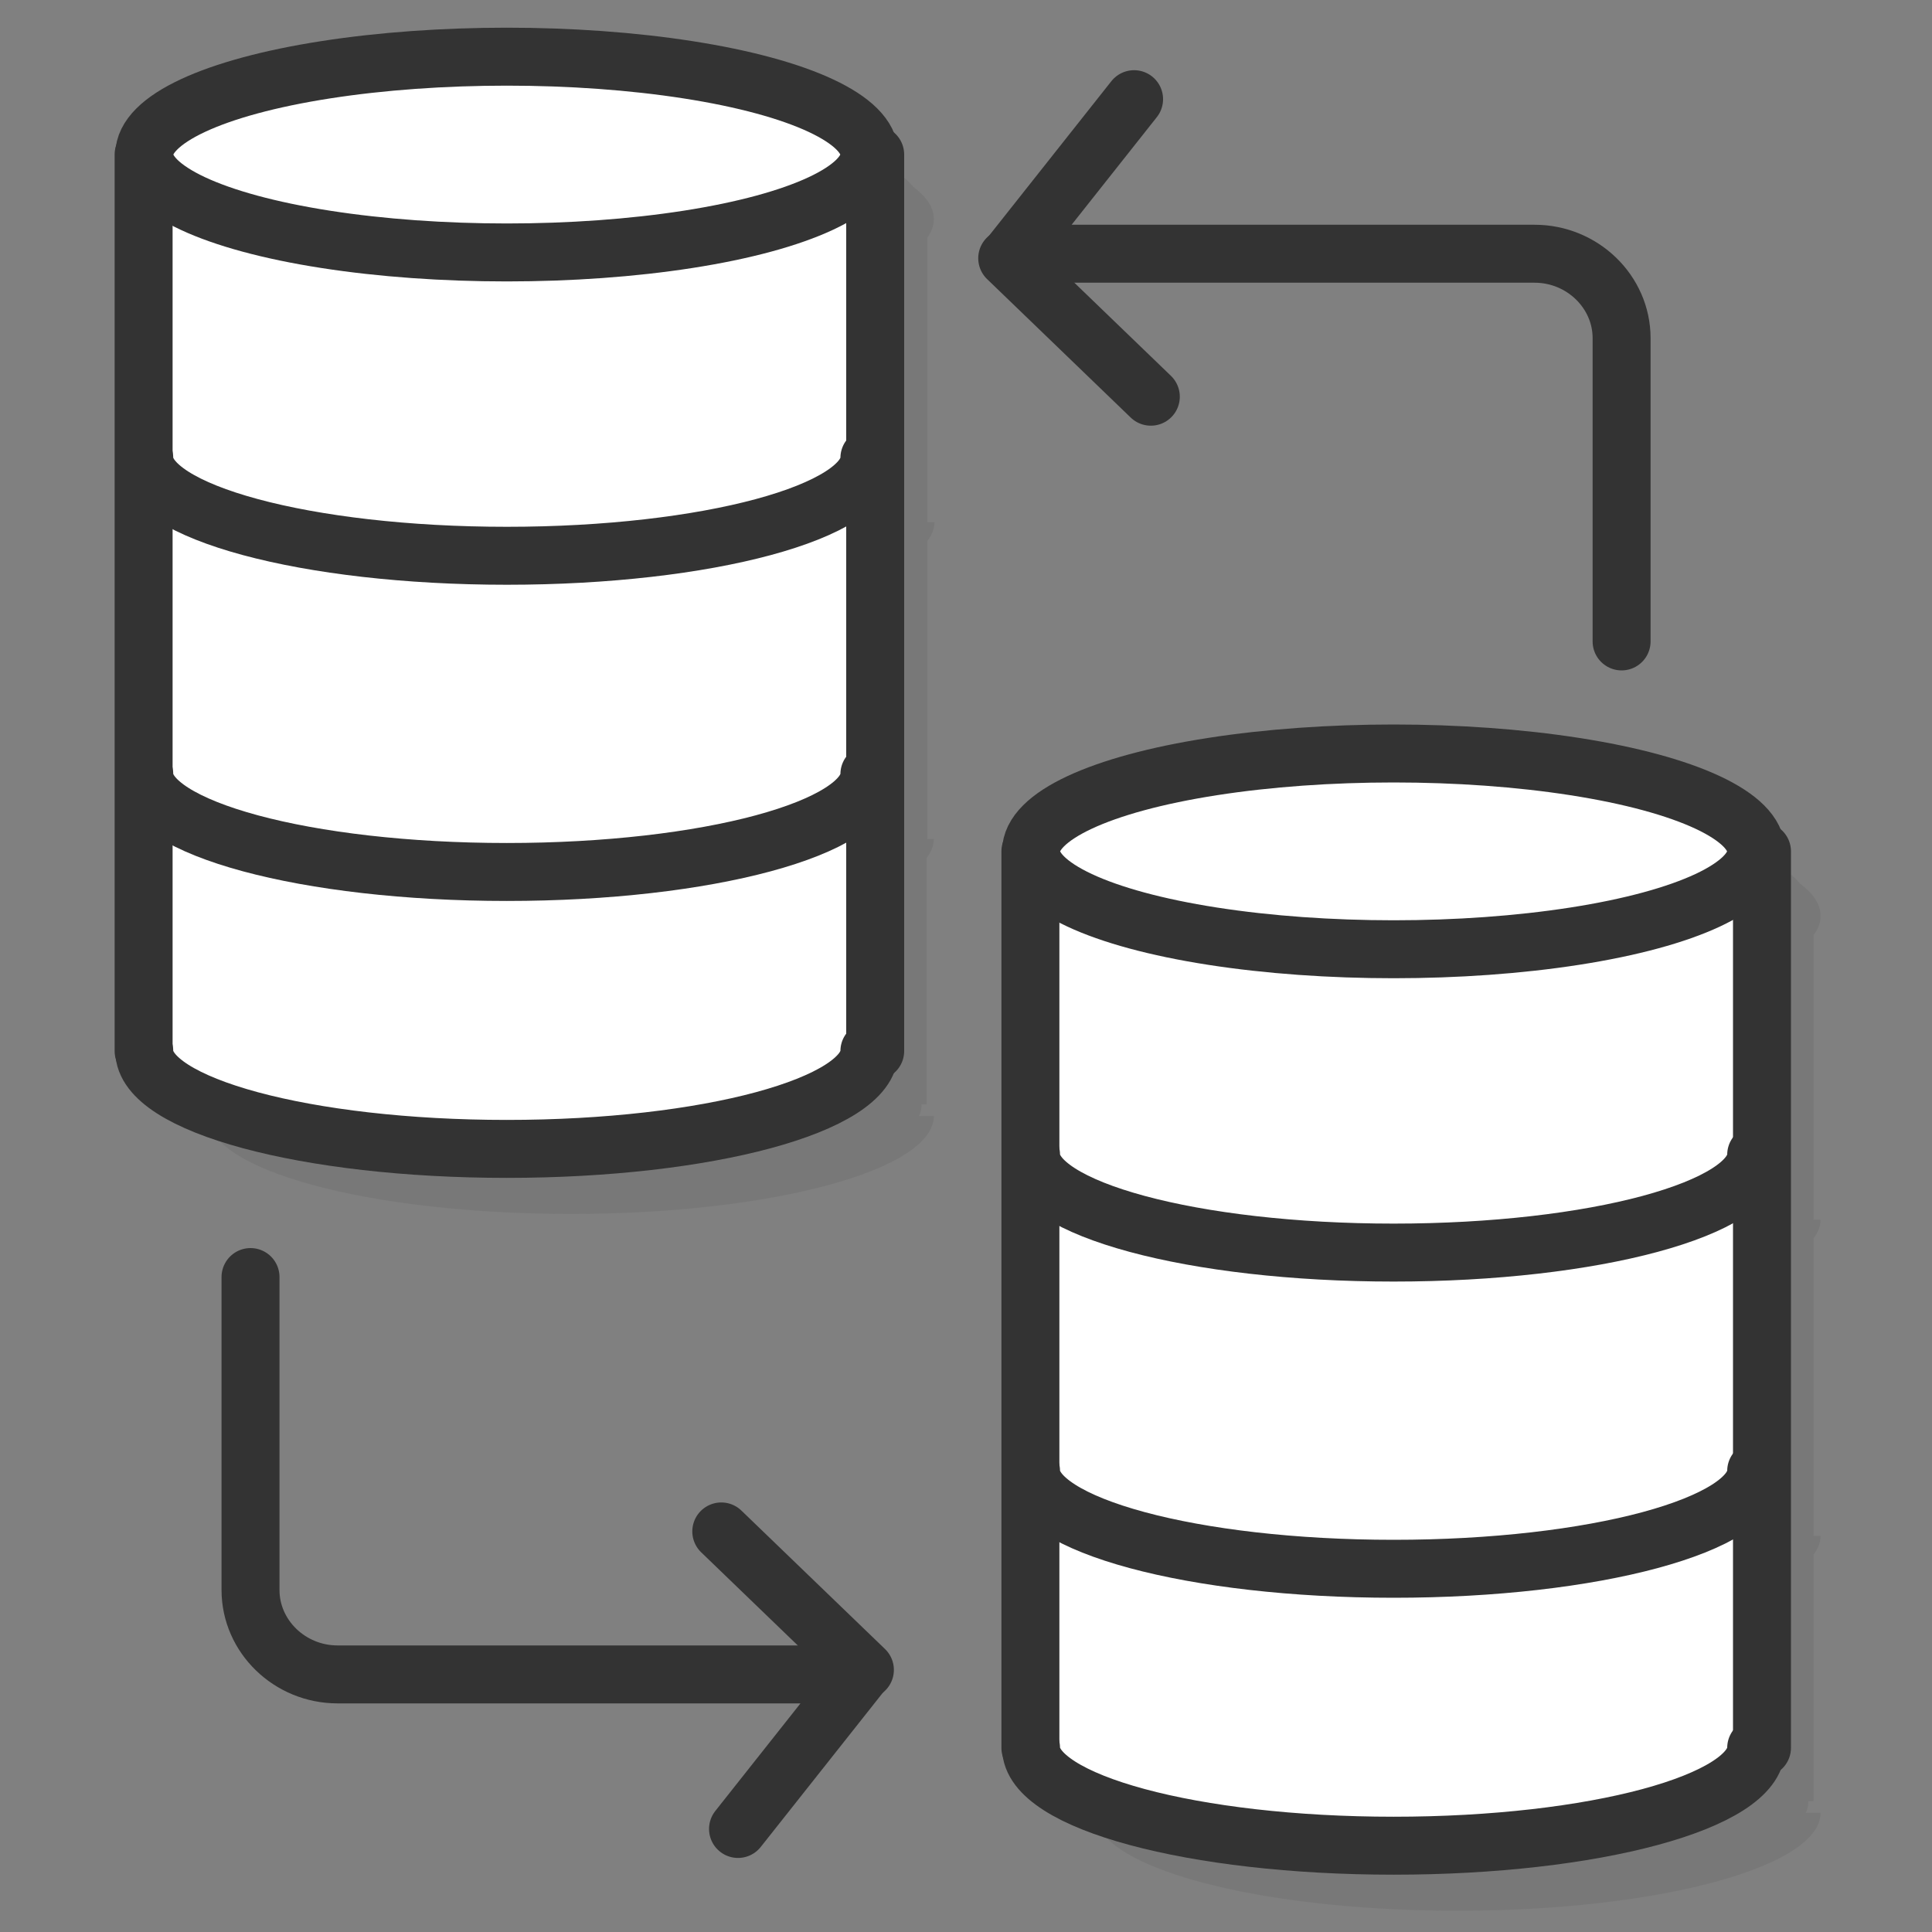
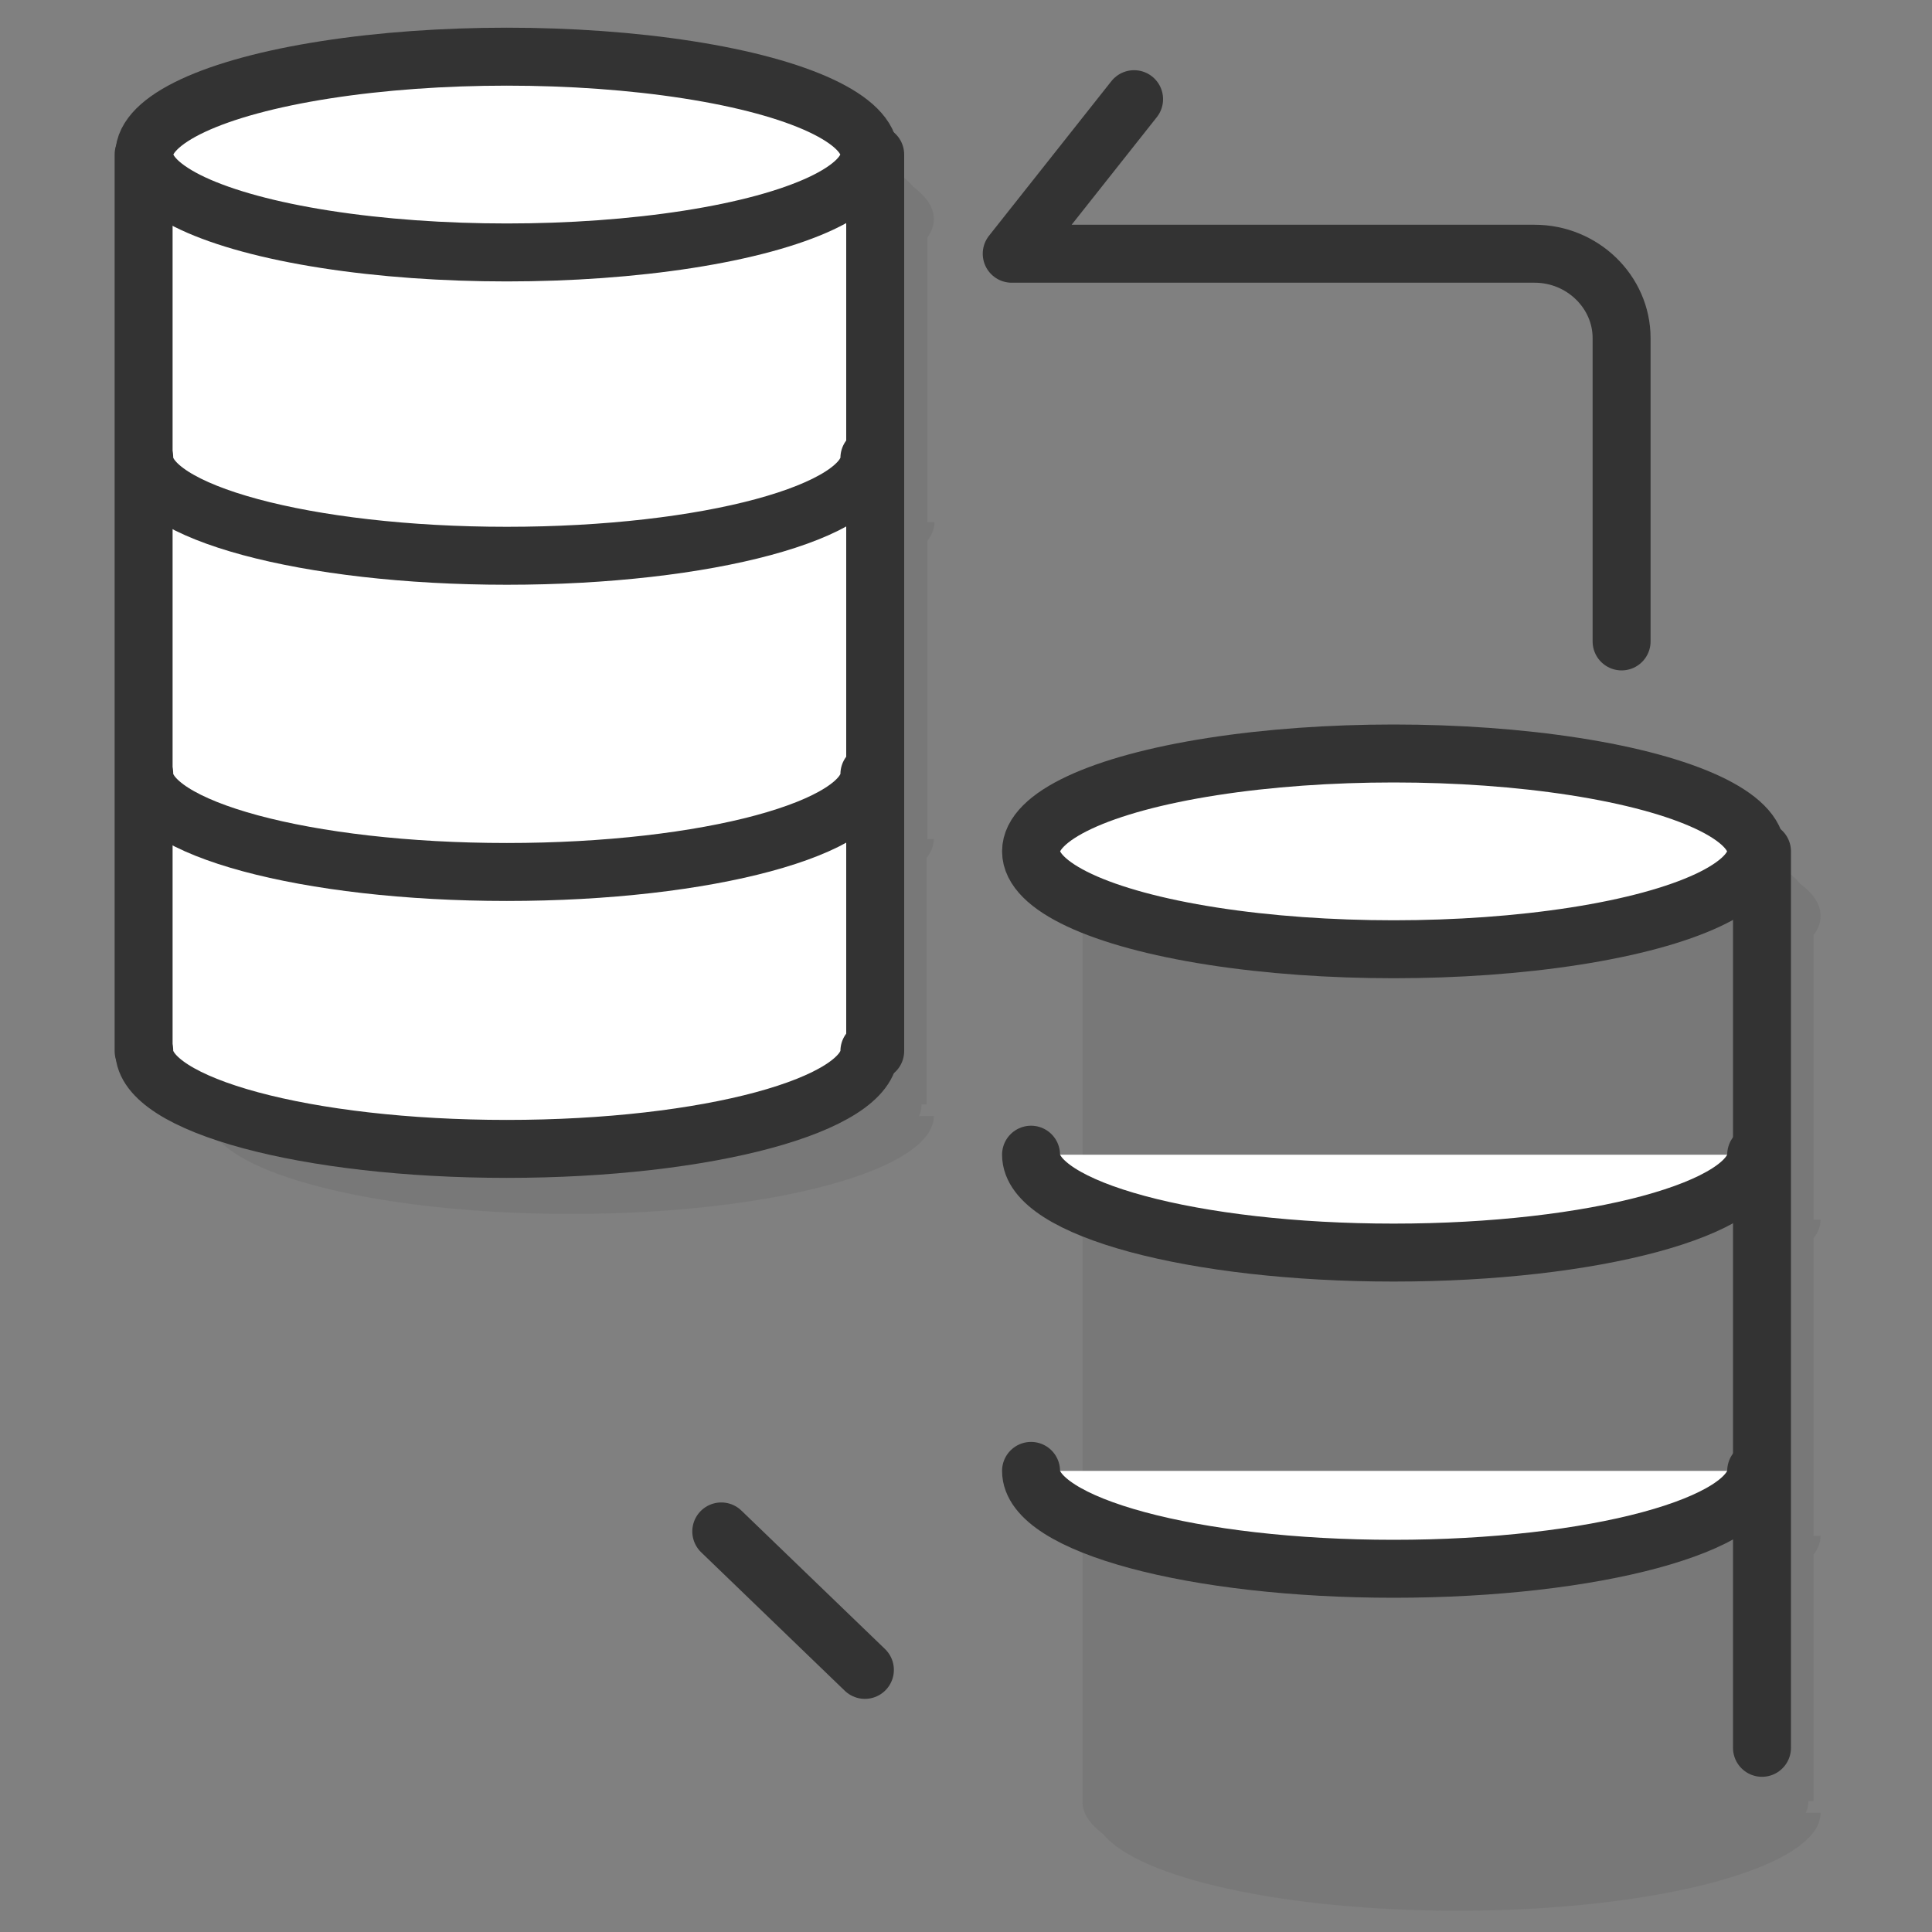
<svg xmlns="http://www.w3.org/2000/svg" id="Layer_1" x="0px" y="0px" viewBox="0 0 300 300" style="enable-background:new 0 0 300 300;" xml:space="preserve">
  <rect x="0" y="0" width="300" height="300" fill="#808080" stroke="none" />
  <style type="text/css">	.st0{opacity:0.1;}	.st1{fill:#333333;}	.st2{fill:#FFFFFF;}	.st3{fill:#FFFFFF;stroke:#333333;stroke-width:9;stroke-linecap:round;stroke-linejoin:round;stroke-miterlimit:10;}	.st4{fill:none;stroke:#333333;stroke-width:9;stroke-linecap:round;stroke-linejoin:round;stroke-miterlimit:10;}</style>
  <g class="st0">
    <path class="st1" d="M145,34c0-1.8-1.1-3.4-3.2-5c-5.5-6.8-28-11.9-55.1-11.9c-31.1,0-56.3,6.8-56.3,15.2v139.3  c0,1.8,1.1,3.4,3.2,5c5.5,6.8,28,11.9,55.1,11.9c31.1,0,56.3-6.8,56.3-15.2h-2.3c0.3-0.6,0.4-1.2,0.4-1.8h0.8v-38.3  c0.7-0.9,1.1-1.9,1.1-2.9H144V84c0.7-0.9,1.1-1.9,1.1-2.9H144V36.9C144.7,35.9,145,35,145,34z" />
    <path class="st1" d="M282.7,142.2c0-1.8-1.1-3.4-3.2-5c-5.5-6.8-28-11.9-55.1-11.9c-31.1,0-56.3,6.8-56.3,15.2v139.3  c0,1.8,1.1,3.4,3.2,5c5.5,6.8,28,11.9,55.1,11.9c31.1,0,56.3-6.8,56.3-15.2h-2.3c0.3-0.6,0.4-1.2,0.4-1.8h0.8v-38.3  c0.7-0.9,1.1-1.9,1.1-2.9h-1.1v-46.2c0.7-0.9,1.1-1.9,1.1-2.9h-1.1v-44.2C282.4,144.2,282.7,143.2,282.7,142.2z" />
  </g>
  <g>
    <g>
      <path class="st2" d="M133.1,22.2c0-8.4-25.2-15.2-56.3-15.2s-56.3,6.8-56.3,15.2v139.3c0,8.4,25.2,15.2,56.3,15.2   s56.3-6.8,56.3-15.2h0.8V22.2H133.1z" />
      <g>
        <ellipse class="st3" cx="78.7" cy="24" rx="56.3" ry="15.2" />
        <path class="st3" d="M135,71.1c0,8.4-25.2,15.2-56.3,15.2s-56.3-6.8-56.3-15.2" />
        <path class="st3" d="M135,120.2c0,8.4-25.2,15.2-56.3,15.2s-56.3-6.8-56.3-15.2" />
        <path class="st3" d="M135,163.2c0,8.4-25.2,15.2-56.3,15.2s-56.3-6.8-56.3-15.2" />
        <line class="st3" x1="22.3" y1="24" x2="22.3" y2="163.2" />
        <line class="st3" x1="135.9" y1="24" x2="135.9" y2="163.2" />
      </g>
    </g>
    <g>
-       <path class="st2" d="M270.8,130.4c0-8.4-25.2-15.2-56.3-15.2s-56.3,6.8-56.3,15.2v139.3c0,8.4,25.2,15.2,56.3,15.2   s56.3-6.8,56.3-15.2h0.8V130.4H270.8z" />
      <g>
        <ellipse class="st3" cx="216.4" cy="132.2" rx="56.3" ry="15.2" />
        <path class="st3" d="M272.7,179.3c0,8.4-25.2,15.2-56.3,15.2s-56.3-6.8-56.3-15.2" />
        <path class="st3" d="M272.7,228.4c0,8.4-25.2,15.2-56.3,15.2s-56.3-6.8-56.3-15.2" />
-         <path class="st3" d="M272.7,271.4c0,8.4-25.2,15.2-56.3,15.2s-56.3-6.8-56.3-15.2" />
-         <line class="st3" x1="160" y1="132.2" x2="160" y2="271.4" />
        <line class="st3" x1="273.6" y1="132.2" x2="273.6" y2="271.4" />
      </g>
    </g>
    <path class="st4" d="M176.1,15.4l-19,24h81.2c7.4,0,13.5,5.9,13.5,13.1v47.1" />
-     <line class="st3" x1="178.7" y1="61.6" x2="156.4" y2="40.1" />
    <g>
-       <path class="st4" d="M114.6,284l19-24H52.4c-7.4,0-13.5-5.9-13.5-13.1v-48.6" />
      <line class="st4" x1="112" y1="237.8" x2="134.3" y2="259.3" />
    </g>
  </g>
</svg>